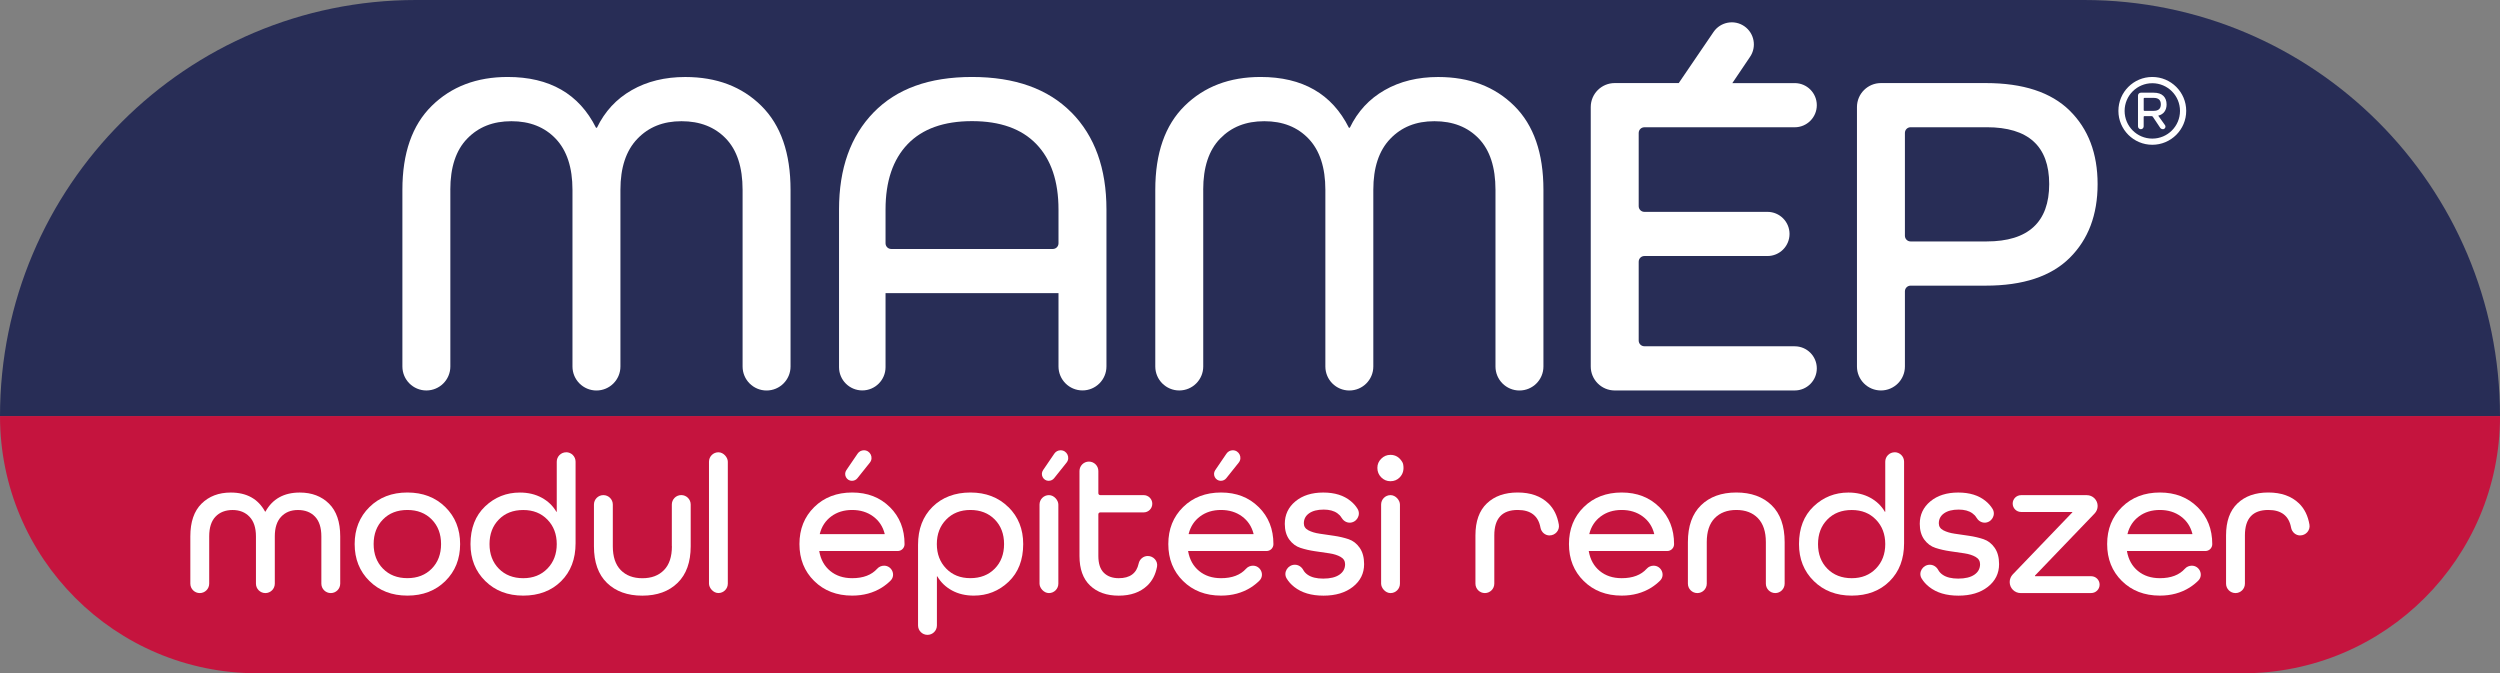
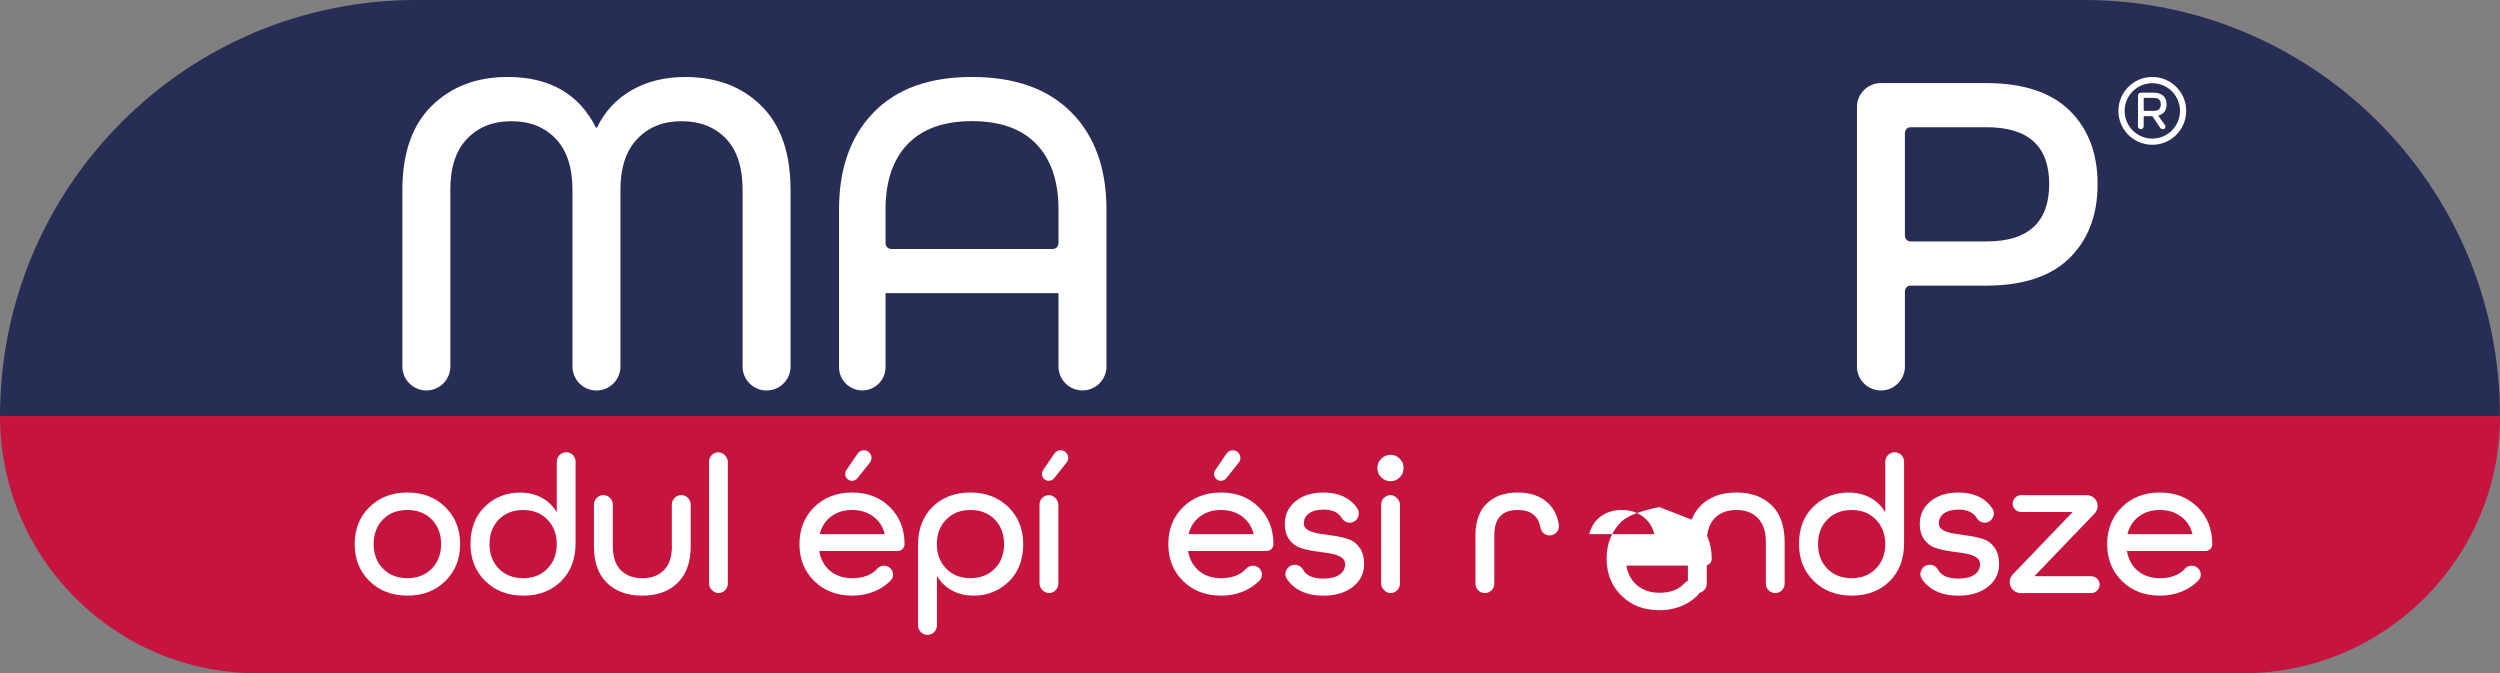
<svg xmlns="http://www.w3.org/2000/svg" id="Layer_2" data-name="Layer 2" viewBox="0 0 659.99 177.74">
  <rect x="0" y="0" width="659.99" height="177.74" fill="#808080" stroke="none" />
  <defs>
    <style>
      .cls-1 {
        fill: #fff;
      }

      .cls-2 {
        fill: #c5143e;
      }

      .cls-3 {
        fill: #282d56;
      }
    </style>
  </defs>
  <g id="desktop">
    <g>
      <path class="cls-3" d="m550.15,0H109.84C49.18,0,0,49.18,0,109.84h659.99c0-60.66-49.18-109.84-109.84-109.84Z" />
      <path class="cls-2" d="m67.9,177.74h524.2c37.5,0,67.9-30.4,67.9-67.9H0c0,37.5,30.4,67.9,67.9,67.9Z" />
      <g>
        <path class="cls-1" d="m570.99,34.1h0c-.29,0-.56-.14-.72-.38l-1.94-2.9c-.07-.1-.18-.16-.3-.16h-1.94c-.09,0-.17.08-.17.17v2.53c0,.42-.34.75-.75.75h0c-.42,0-.75-.34-.75-.75v-8.14c0-.42.34-.75.75-.75h3.39c1.14,0,1.99.28,2.56.84.57.56.85,1.31.85,2.26,0,.75-.18,1.38-.55,1.9-.36.52-.91.87-1.64,1.06v.03l1.76,2.46c.33.46,0,1.09-.56,1.09Zm-5.06-5.01c0,.09.08.17.17.17h2.48c1.25,0,1.87-.57,1.87-1.71s-.62-1.71-1.87-1.71h-2.48c-.09,0-.17.08-.17.17v3.08Z" />
        <path class="cls-1" d="m568.2,20.32c-4.95,0-8.95,4.01-8.95,8.95s4.01,8.95,8.95,8.95,8.95-4.01,8.95-8.95-4.01-8.95-8.95-8.95Zm0,16.27c-4.04,0-7.31-3.27-7.31-7.31s3.27-7.31,7.31-7.31,7.31,3.27,7.31,7.31-3.27,7.31-7.31,7.31Z" />
      </g>
      <path class="cls-1" d="m118.89,50.1v46.65c0,3.49-2.83,6.33-6.33,6.33h0c-3.49,0-6.33-2.83-6.33-6.33v-46.65c0-9.68,2.58-17.06,7.75-22.15,5.17-5.09,11.85-7.63,20.04-7.63,11.08,0,18.86,4.47,23.32,13.4h.25c2.07-4.3,5.13-7.61,9.18-9.92,4.05-2.32,8.77-3.47,14.14-3.47,8.27,0,14.97,2.54,20.1,7.63,5.13,5.09,7.69,12.47,7.69,22.15v46.65c0,3.49-2.83,6.33-6.33,6.33h0c-3.49,0-6.33-2.83-6.33-6.33v-46.65c0-5.96-1.47-10.46-4.4-13.52-2.94-3.06-6.85-4.59-11.72-4.59s-8.69,1.55-11.66,4.65c-2.98,3.1-4.47,7.59-4.47,13.46v46.65c0,3.49-2.83,6.33-6.33,6.33h0c-3.49,0-6.33-2.83-6.33-6.33v-46.65c0-5.87-1.47-10.36-4.4-13.46-2.94-3.1-6.85-4.65-11.72-4.65s-8.69,1.53-11.66,4.59c-2.98,3.06-4.47,7.57-4.47,13.52Z" />
      <path class="cls-1" d="m282.85,29.69c-6.16-6.24-14.91-9.37-26.24-9.37s-19.91,3.12-25.99,9.37c-6.08,6.25-9.12,14.79-9.12,25.62v41.62c0,3.39,2.75,6.14,6.14,6.14h0c3.39,0,6.14-2.75,6.14-6.14v-19.54h45.66v19.35c0,3.49,2.83,6.33,6.33,6.33h0c3.49,0,6.33-2.83,6.33-6.33v-41.44c0-10.84-3.08-19.37-9.24-25.62Zm-4.91,36.04h-42.66c-.83,0-1.5-.67-1.5-1.5v-8.92c0-7.44,1.94-13.19,5.83-17.25,3.89-4.05,9.55-6.08,17-6.08s13.11,2.03,17,6.08c3.89,4.05,5.83,9.8,5.83,17.25v8.92c0,.83-.67,1.5-1.5,1.5Z" />
-       <path class="cls-1" d="m317.65,50.1v46.65c0,3.49-2.83,6.33-6.33,6.33h0c-3.49,0-6.33-2.83-6.33-6.33v-46.65c0-9.68,2.58-17.06,7.75-22.15,5.17-5.09,11.85-7.63,20.04-7.63,11.08,0,18.86,4.47,23.32,13.4h.25c2.07-4.3,5.13-7.61,9.18-9.92,4.05-2.32,8.77-3.47,14.14-3.47,8.27,0,14.97,2.54,20.1,7.63,5.13,5.09,7.69,12.47,7.69,22.15v46.65c0,3.49-2.83,6.33-6.33,6.33h0c-3.49,0-6.33-2.83-6.33-6.33v-46.65c0-5.96-1.47-10.46-4.4-13.52-2.94-3.06-6.84-4.59-11.72-4.59s-8.69,1.55-11.66,4.65c-2.98,3.1-4.47,7.59-4.47,13.46v46.65c0,3.49-2.83,6.33-6.33,6.33h0c-3.49,0-6.33-2.83-6.33-6.33v-46.65c0-5.87-1.47-10.36-4.4-13.46-2.94-3.1-6.84-4.65-11.72-4.65s-8.69,1.53-11.66,4.59c-2.98,3.06-4.47,7.57-4.47,13.52Z" />
      <path class="cls-1" d="m546.38,29.19c-4.92-4.84-12.3-7.26-22.15-7.26h-27.67c-3.49,0-6.33,2.83-6.33,6.33v68.49c0,3.49,2.83,6.33,6.33,6.33h0c3.49,0,6.33-2.83,6.33-6.33v-19.84c0-.83.67-1.5,1.5-1.5h19.84c9.84,0,17.22-2.44,22.15-7.32,4.92-4.88,7.38-11.37,7.38-19.48s-2.46-14.58-7.38-19.42Zm-21.9,34.55h-20.09c-.83,0-1.5-.67-1.5-1.5v-27.15c0-.83.67-1.5,1.5-1.5h20.09c11,0,16.5,5.01,16.5,15.01s-5.5,15.14-16.5,15.14Z" />
-       <path class="cls-1" d="m473.8,91.41h-39.69c-.83,0-1.5-.67-1.5-1.5v-20.82c0-.83.67-1.5,1.5-1.5h32.49c3.22,0,5.83-2.61,5.83-5.83s-2.61-5.83-5.83-5.83h-32.49c-.83,0-1.5-.67-1.5-1.5v-19.33c0-.83.67-1.5,1.5-1.5h39.69c3.22,0,5.83-2.61,5.83-5.83s-2.61-5.83-5.83-5.83h-16.47l4.66-6.91c1.82-2.65,1.15-6.28-1.5-8.11-2.65-1.82-6.28-1.15-8.11,1.5l-9.2,13.51h-16.9c-3.49,0-6.33,2.83-6.33,6.33v68.49c0,3.49,2.83,6.33,6.33,6.33h47.52c3.22,0,5.83-2.61,5.83-5.83s-2.61-5.83-5.83-5.83Z" />
      <g>
-         <path class="cls-1" d="m70.06,156.57h0c-1.37,0-2.49-1.11-2.49-2.49v-12.48c0-2.27-.57-4-1.7-5.18-1.13-1.19-2.63-1.78-4.47-1.78s-3.39.58-4.5,1.75c-1.12,1.17-1.67,2.91-1.67,5.21v12.48c0,1.37-1.11,2.49-2.49,2.49h0c-1.37,0-2.49-1.11-2.49-2.49v-12.48c0-3.8.98-6.68,2.96-8.64,1.97-1.95,4.54-2.93,7.72-2.93,4.19,0,7.21,1.67,9.05,5.03h.11c1.85-3.35,4.87-5.03,9.05-5.03,3.18,0,5.75.98,7.72,2.93,1.97,1.95,2.96,4.83,2.96,8.64v12.48c0,1.37-1.11,2.49-2.49,2.49h0c-1.37,0-2.49-1.11-2.49-2.49v-12.48c0-2.3-.56-4.04-1.67-5.21-1.12-1.17-2.62-1.75-4.5-1.75s-3.33.59-4.45,1.78c-1.12,1.19-1.67,2.91-1.67,5.18v12.48c0,1.37-1.11,2.49-2.49,2.49Z" />
        <path class="cls-1" d="m117.57,133.87c-2.6-2.56-5.94-3.85-10.02-3.85s-7.42,1.28-10.02,3.85c-2.6,2.56-3.9,5.82-3.9,9.76s1.3,7.2,3.9,9.76c2.6,2.56,5.94,3.85,10.02,3.85s7.42-1.28,10.02-3.85c2.6-2.56,3.9-5.82,3.9-9.76s-1.3-7.2-3.9-9.76Zm-3.59,16.25c-1.64,1.67-3.79,2.51-6.44,2.51s-4.8-.84-6.44-2.51c-1.64-1.67-2.46-3.84-2.46-6.49s.82-4.82,2.46-6.49c1.64-1.68,3.79-2.51,6.44-2.51s4.8.84,6.44,2.51c1.64,1.67,2.46,3.84,2.46,6.49s-.82,4.82-2.46,6.49Z" />
        <path class="cls-1" d="m149.47,119.4c-1.37,0-2.49,1.11-2.49,2.49v13.22h-.1c-.91-1.57-2.2-2.81-3.87-3.72-1.68-.91-3.6-1.36-5.76-1.36-3.56,0-6.62,1.22-9.19,3.66-2.56,2.44-3.85,5.76-3.85,9.94,0,3.94,1.3,7.2,3.9,9.76s5.94,3.85,10.02,3.85,7.45-1.26,10-3.8c2.55-2.53,3.82-5.87,3.82-10.02v-21.54c0-1.37-1.11-2.49-2.49-2.49Zm-4.95,30.7c-1.64,1.69-3.77,2.54-6.39,2.54s-4.8-.84-6.44-2.51c-1.64-1.67-2.46-3.84-2.46-6.49s.82-4.82,2.46-6.49c1.64-1.68,3.79-2.51,6.44-2.51s4.74.85,6.39,2.54c1.64,1.69,2.46,3.85,2.46,6.46s-.82,4.77-2.46,6.46Z" />
        <path class="cls-1" d="m177.36,144.21v-11.02c0-1.37,1.11-2.49,2.49-2.49h0c1.37,0,2.49,1.11,2.49,2.49v11.02c0,4.19-1.15,7.41-3.45,9.66-2.3,2.25-5.41,3.38-9.32,3.38s-7.01-1.12-9.32-3.35c-2.3-2.23-3.45-5.46-3.45-9.68v-11.02c0-1.37,1.11-2.49,2.49-2.49h0c1.37,0,2.49,1.11,2.49,2.49v11.02c0,2.76.7,4.85,2.09,6.28,1.4,1.43,3.3,2.15,5.71,2.15s4.31-.71,5.71-2.15c1.4-1.43,2.09-3.52,2.09-6.28Z" />
        <rect class="cls-1" x="187.17" y="119.4" width="4.97" height="37.16" rx="2.49" ry="2.49" />
        <path class="cls-1" d="m234.91,133.87c-2.58-2.56-5.9-3.85-9.94-3.85s-7.42,1.28-10.02,3.85c-2.6,2.56-3.9,5.82-3.9,9.76s1.3,7.2,3.9,9.76c2.6,2.56,5.94,3.85,10.02,3.85,2.96,0,5.57-.71,7.83-2.12.87-.55,1.64-1.17,2.33-1.86,1.42-1.45.31-3.92-1.73-3.92-.69,0-1.36.28-1.82.8-1.49,1.66-3.69,2.5-6.6,2.5-2.34,0-4.27-.64-5.81-1.91-1.54-1.27-2.49-2.99-2.88-5.16v-.1h20.7c1,0,1.81-.81,1.81-1.81v-.02c0-3.94-1.29-7.2-3.87-9.76Zm-1.36,7.14h-17.12v-.1c.49-1.92,1.49-3.45,3.01-4.58,1.52-1.13,3.36-1.7,5.52-1.7s4.01.57,5.55,1.7c1.54,1.13,2.55,2.66,3.04,4.58v.1Z" />
        <path class="cls-1" d="m224.93,126.94h0c-1.45,0-2.31-1.63-1.49-2.83l2.97-4.36c.37-.55,1-.88,1.66-.88h0c1.68,0,2.62,1.95,1.57,3.26l-3.29,4.12c-.34.43-.86.68-1.41.68Z" />
        <path class="cls-1" d="m266.2,133.87c-2.6-2.56-5.94-3.85-10.02-3.85s-7.45,1.27-10,3.79c-2.55,2.53-3.82,5.87-3.82,10.02v21.28c0,1.37,1.11,2.49,2.49,2.49s2.49-1.11,2.49-2.49v-12.95h.11c.91,1.57,2.2,2.81,3.87,3.72,1.67.91,3.59,1.36,5.76,1.36,3.56,0,6.62-1.22,9.19-3.66,2.56-2.44,3.85-5.76,3.85-9.95,0-3.94-1.3-7.2-3.9-9.76Zm-3.59,16.25c-1.64,1.67-3.79,2.51-6.44,2.51s-4.75-.85-6.39-2.54c-1.64-1.69-2.46-3.85-2.46-6.46s.82-4.77,2.46-6.46c1.64-1.69,3.77-2.54,6.39-2.54s4.8.84,6.44,2.51c1.64,1.67,2.46,3.84,2.46,6.49s-.82,4.82-2.46,6.49Z" />
        <path class="cls-1" d="m276.86,126.94h0c-1.45,0-2.31-1.63-1.49-2.83l2.97-4.36c.37-.55.99-.88,1.66-.88h0c1.68,0,2.62,1.95,1.57,3.26l-3.29,4.12c-.34.43-.86.68-1.41.68Z" />
        <rect class="cls-1" x="274.43" y="130.71" width="4.97" height="25.86" rx="2.49" ry="2.49" />
-         <path class="cls-1" d="m303.01,146.78c1.52,0,2.73,1.36,2.44,2.85-.39,2.05-1.24,3.7-2.55,4.95-1.87,1.78-4.39,2.67-7.56,2.67s-5.7-.89-7.56-2.67c-1.87-1.78-2.8-4.38-2.8-7.8v-22.43c0-1.37,1.11-2.49,2.49-2.49h0c1.37,0,2.49,1.11,2.49,2.49v5.86c0,.28.22.5.5.5h11.46c1.26,0,2.28,1.02,2.28,2.28h0c0,1.26-1.02,2.28-2.28,2.28h-11.46c-.28,0-.5.22-.5.5v11.01c0,1.99.48,3.46,1.44,4.42.96.96,2.28,1.44,3.95,1.44,2.95,0,4.7-1.29,5.25-3.87.25-1.15,1.24-1.99,2.42-1.99h0Z" />
        <path class="cls-1" d="m332.29,133.87c-2.58-2.56-5.9-3.85-9.94-3.85s-7.42,1.28-10.02,3.85c-2.6,2.56-3.9,5.82-3.9,9.76s1.3,7.2,3.9,9.76c2.6,2.56,5.94,3.85,10.02,3.85,2.96,0,5.57-.71,7.83-2.12.87-.55,1.64-1.17,2.33-1.86,1.42-1.45.31-3.92-1.73-3.92-.69,0-1.36.28-1.82.8-1.49,1.66-3.69,2.5-6.6,2.5-2.34,0-4.27-.64-5.81-1.91-1.54-1.27-2.49-2.99-2.88-5.16v-.1h20.7c1,0,1.81-.81,1.81-1.81v-.02c0-3.94-1.29-7.2-3.87-9.76Zm-1.36,7.14h-17.12v-.1c.49-1.92,1.49-3.45,3.01-4.58,1.52-1.13,3.36-1.7,5.52-1.7s4.01.57,5.55,1.7c1.54,1.13,2.55,2.66,3.04,4.58v.1Z" />
        <path class="cls-1" d="m322.31,126.94h0c-1.45,0-2.31-1.63-1.49-2.83l2.97-4.36c.37-.55,1-.88,1.66-.88h0c1.68,0,2.62,1.95,1.57,3.26l-3.29,4.12c-.34.43-.86.68-1.41.68Z" />
        <path class="cls-1" d="m356.3,137.98h0c-.93,0-1.71-.56-2.18-1.36-.24-.42-.6-.79-1.06-1.12-.91-.65-2.11-.97-3.61-.97-1.64,0-2.92.33-3.85.98-.93.65-1.39,1.54-1.39,2.65,0,.81.4,1.42,1.2,1.84.8.42,1.79.72,2.96.89,1.18.17,2.45.36,3.82.56,1.37.2,2.64.5,3.82.89,1.18.4,2.16,1.15,2.94,2.27.78,1.12,1.17,2.55,1.17,4.32,0,2.44-.99,4.44-2.96,5.99-1.97,1.55-4.56,2.33-7.77,2.33s-5.74-.76-7.69-2.28c-.87-.68-1.55-1.44-2.05-2.29-.93-1.59.35-3.59,2.19-3.59h0c.96,0,1.79.57,2.24,1.42.26.48.66.9,1.18,1.25.98.66,2.34.99,4.08.99,1.85,0,3.27-.35,4.27-1.04,1-.69,1.49-1.62,1.49-2.76,0-.83-.39-1.48-1.18-1.93-.79-.45-1.77-.76-2.95-.94-1.18-.17-2.45-.36-3.82-.56-1.37-.2-2.65-.49-3.83-.88-1.19-.38-2.17-1.12-2.96-2.2-.78-1.08-1.18-2.46-1.18-4.14,0-2.41.93-4.39,2.8-5.94,1.87-1.55,4.32-2.33,7.35-2.33s5.42.75,7.25,2.25c.76.62,1.36,1.31,1.82,2.07.96,1.6-.25,3.64-2.12,3.64Z" />
        <path class="cls-1" d="m367.07,127.04c-.94,0-1.75-.34-2.43-1.02-.68-.68-1.02-1.51-1.02-2.49s.34-1.75,1.02-2.43c.68-.68,1.49-1.02,2.43-1.02,1.34,0,2.39.64,3.14,1.92.1.18.18.39.22.59.26,1.4-.04,2.54-.9,3.43-.66.68-1.48,1.02-2.46,1.02Z" />
        <rect class="cls-1" x="364.61" y="130.71" width="4.97" height="25.86" rx="2.49" ry="2.49" />
        <path class="cls-1" d="m409.08,141.36c-1.19-.01-2.18-.88-2.4-2.06-.57-3.11-2.57-4.67-6.01-4.67-4.12,0-6.18,2.23-6.18,6.7v12.75c0,1.37-1.11,2.49-2.49,2.49h0c-1.37,0-2.49-1.11-2.49-2.49v-12.75c0-3.7,1-6.51,3.01-8.43s4.72-2.88,8.14-2.88,6.12.96,8.11,2.88c1.44,1.39,2.36,3.26,2.76,5.61.25,1.5-.95,2.85-2.47,2.84h0Z" />
-         <path class="cls-1" d="m438.06,133.87c-2.58-2.56-5.9-3.85-9.94-3.85s-7.42,1.28-10.02,3.85c-2.6,2.56-3.9,5.82-3.9,9.76s1.3,7.2,3.9,9.76c2.6,2.56,5.94,3.85,10.02,3.85,2.96,0,5.57-.71,7.83-2.12.87-.55,1.64-1.17,2.33-1.86,1.42-1.45.31-3.92-1.73-3.92-.69,0-1.36.28-1.82.8-1.49,1.66-3.69,2.5-6.6,2.5-2.34,0-4.27-.64-5.81-1.91-1.54-1.27-2.49-2.99-2.88-5.16v-.1h20.7c1,0,1.81-.81,1.81-1.81v-.02c0-3.94-1.29-7.2-3.87-9.76Zm-1.36,7.14h-17.12v-.1c.49-1.92,1.49-3.45,3.01-4.58,1.52-1.13,3.36-1.7,5.52-1.7s4.01.57,5.55,1.7c1.54,1.13,2.55,2.66,3.04,4.58v.1Z" />
+         <path class="cls-1" d="m438.06,133.87s-7.42,1.28-10.02,3.85c-2.6,2.56-3.9,5.82-3.9,9.76s1.3,7.2,3.9,9.76c2.6,2.56,5.94,3.85,10.02,3.85,2.96,0,5.57-.71,7.83-2.12.87-.55,1.64-1.17,2.33-1.86,1.42-1.45.31-3.92-1.73-3.92-.69,0-1.36.28-1.82.8-1.49,1.66-3.69,2.5-6.6,2.5-2.34,0-4.27-.64-5.81-1.91-1.54-1.27-2.49-2.99-2.88-5.16v-.1h20.7c1,0,1.81-.81,1.81-1.81v-.02c0-3.94-1.29-7.2-3.87-9.76Zm-1.36,7.14h-17.12v-.1c.49-1.92,1.49-3.45,3.01-4.58,1.52-1.13,3.36-1.7,5.52-1.7s4.01.57,5.55,1.7c1.54,1.13,2.55,2.66,3.04,4.58v.1Z" />
        <path class="cls-1" d="m468.67,156.57h0c-1.37,0-2.49-1.11-2.49-2.49v-10.97c0-2.76-.7-4.86-2.09-6.31-1.4-1.45-3.3-2.17-5.71-2.17s-4.31.73-5.71,2.17c-1.4,1.45-2.09,3.55-2.09,6.31v10.97c0,1.37-1.11,2.49-2.49,2.49h0c-1.37,0-2.49-1.11-2.49-2.49v-10.97c0-4.22,1.15-7.46,3.45-9.71,2.3-2.25,5.41-3.38,9.32-3.38s7.02,1.12,9.32,3.35c2.3,2.23,3.45,5.48,3.45,9.74v10.97c0,1.37-1.11,2.49-2.49,2.49Z" />
        <path class="cls-1" d="m500.19,119.4c-1.37,0-2.49,1.11-2.49,2.49v13.22h-.1c-.91-1.57-2.2-2.81-3.87-3.72-1.68-.91-3.6-1.36-5.76-1.36-3.56,0-6.62,1.22-9.19,3.66-2.56,2.44-3.85,5.76-3.85,9.94,0,3.94,1.3,7.2,3.9,9.76s5.94,3.85,10.02,3.85,7.45-1.26,10-3.8c2.55-2.53,3.82-5.87,3.82-10.02v-21.54c0-1.37-1.11-2.49-2.49-2.49Zm-4.95,30.7c-1.64,1.69-3.77,2.54-6.39,2.54s-4.8-.84-6.44-2.51c-1.64-1.67-2.46-3.84-2.46-6.49s.82-4.82,2.46-6.49c1.64-1.68,3.79-2.51,6.44-2.51s4.75.85,6.39,2.54c1.64,1.69,2.46,3.85,2.46,6.46s-.82,4.77-2.46,6.46Z" />
        <path class="cls-1" d="m523.93,137.98h0c-.93,0-1.71-.56-2.18-1.36-.24-.42-.6-.79-1.06-1.12-.91-.65-2.11-.97-3.61-.97-1.64,0-2.92.33-3.85.98-.93.65-1.39,1.54-1.39,2.65,0,.81.4,1.42,1.2,1.84.8.42,1.79.72,2.96.89,1.18.17,2.45.36,3.82.56,1.37.2,2.64.5,3.82.89,1.18.4,2.16,1.15,2.94,2.27.78,1.12,1.17,2.55,1.17,4.32,0,2.44-.99,4.44-2.96,5.99-1.97,1.55-4.56,2.33-7.77,2.33s-5.74-.76-7.69-2.28c-.87-.68-1.55-1.44-2.05-2.29-.93-1.59.35-3.59,2.19-3.59h0c.96,0,1.79.57,2.24,1.42.26.48.66.9,1.18,1.25.98.66,2.34.99,4.08.99,1.85,0,3.27-.35,4.27-1.04,1-.69,1.49-1.62,1.49-2.76,0-.83-.39-1.48-1.18-1.93-.79-.45-1.77-.76-2.95-.94-1.18-.17-2.45-.36-3.82-.56-1.37-.2-2.65-.49-3.83-.88-1.19-.38-2.17-1.12-2.96-2.2-.78-1.08-1.18-2.46-1.18-4.14,0-2.41.93-4.39,2.8-5.94,1.87-1.55,4.32-2.33,7.35-2.33s5.42.75,7.25,2.25c.76.62,1.36,1.31,1.82,2.07.96,1.6-.25,3.64-2.12,3.64Z" />
        <path class="cls-1" d="m552.07,156.57h-18.61c-1.61,0-2.91-1.3-2.91-2.91h0c0-.75.29-1.47.81-2.02l15.73-16.38v-.1h-13.53c-1.23,0-2.22-1-2.22-2.22h0c0-1.23,1-2.22,2.22-2.22h17.35c1.58,0,2.86,1.28,2.86,2.86h0c0,.74-.29,1.45-.8,1.98l-15.74,16.39v.17h14.84c1.23,0,2.22,1,2.22,2.22h0c0,1.23-1,2.22-2.22,2.22Z" />
        <path class="cls-1" d="m580.14,133.87c-2.58-2.56-5.9-3.85-9.94-3.85s-7.42,1.28-10.02,3.85c-2.6,2.56-3.9,5.82-3.9,9.76s1.3,7.2,3.9,9.76,5.94,3.85,10.02,3.85c2.96,0,5.57-.71,7.83-2.12.87-.55,1.64-1.17,2.33-1.86,1.42-1.45.31-3.92-1.73-3.92-.69,0-1.36.28-1.82.8-1.49,1.66-3.69,2.5-6.6,2.5-2.34,0-4.27-.64-5.81-1.91-1.54-1.27-2.49-2.99-2.88-5.16v-.1h20.7c1,0,1.81-.81,1.81-1.81v-.02c0-3.94-1.29-7.2-3.87-9.76Zm-1.36,7.14h-17.12v-.1c.49-1.92,1.49-3.45,3.01-4.58,1.52-1.13,3.36-1.7,5.52-1.7s4.01.57,5.55,1.7c1.54,1.13,2.55,2.66,3.04,4.58v.1Z" />
-         <path class="cls-1" d="m607.24,141.36c-1.19-.01-2.18-.88-2.4-2.06-.57-3.11-2.57-4.67-6.01-4.67-4.12,0-6.18,2.23-6.18,6.7v12.75c0,1.37-1.11,2.49-2.49,2.49h0c-1.37,0-2.49-1.11-2.49-2.49v-12.75c0-3.7,1-6.51,3.01-8.43s4.72-2.88,8.14-2.88,6.12.96,8.11,2.88c1.44,1.39,2.36,3.26,2.76,5.61.25,1.5-.95,2.85-2.47,2.84h0Z" />
      </g>
    </g>
  </g>
</svg>